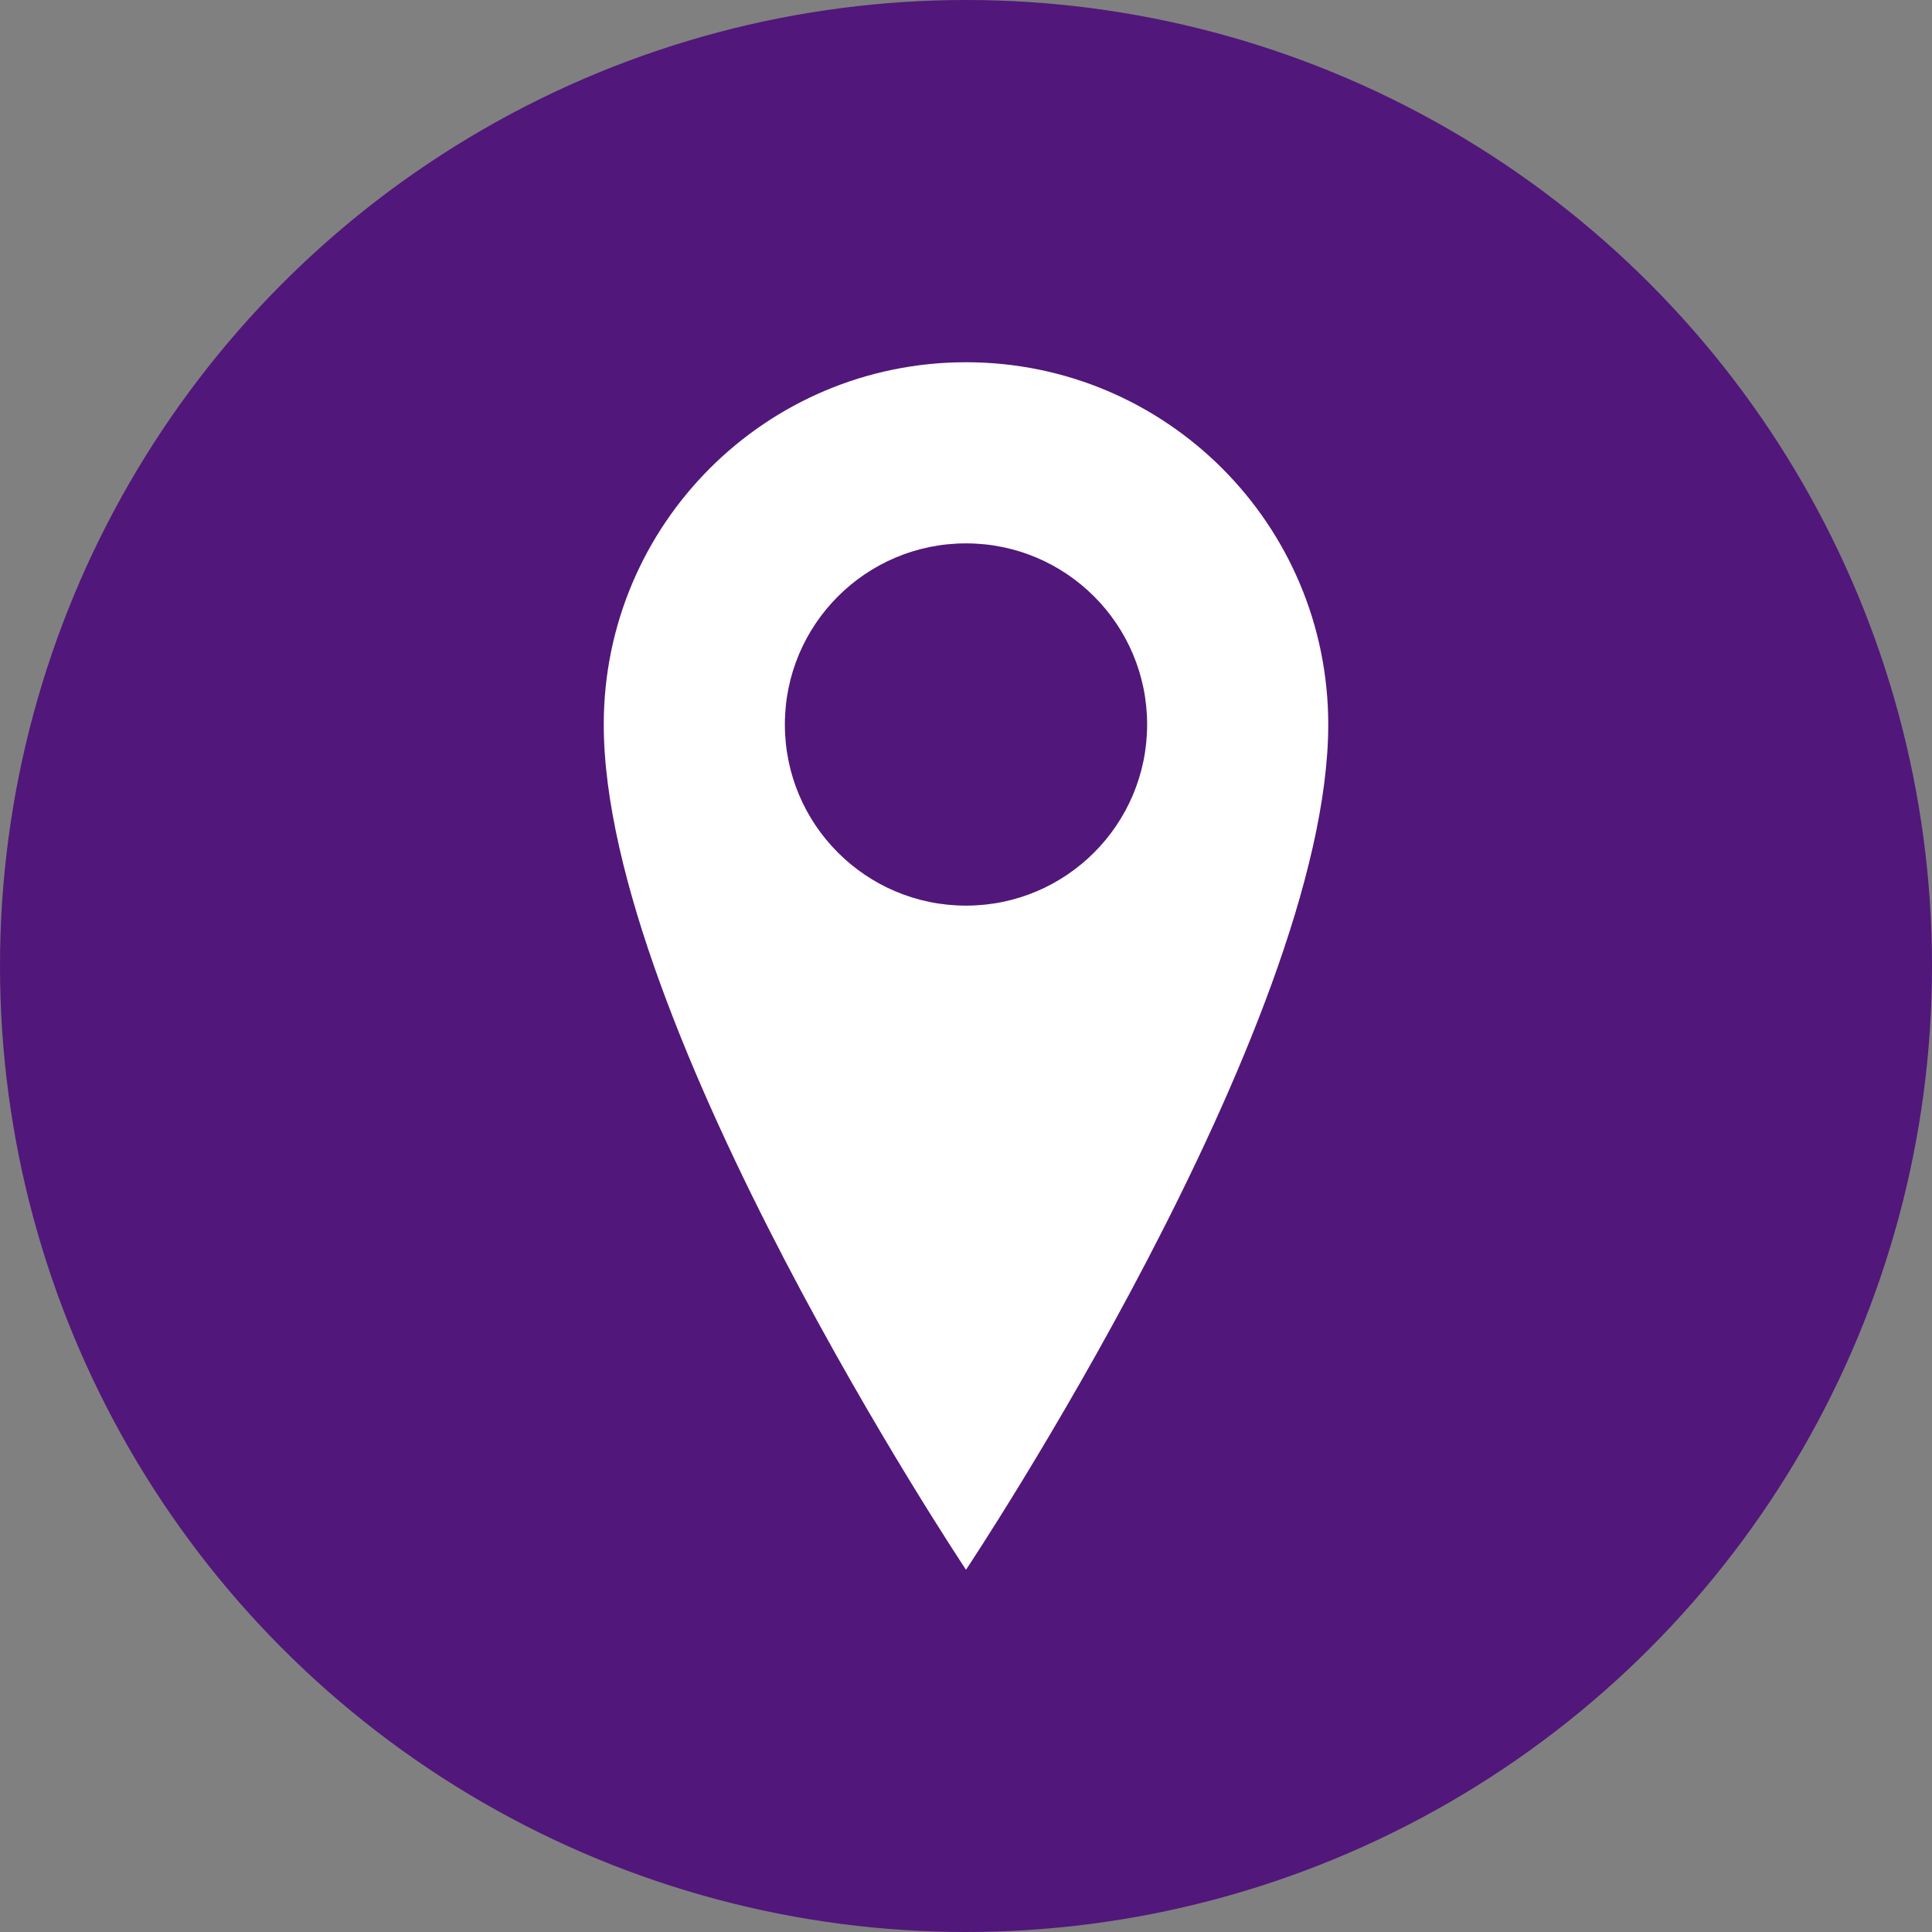
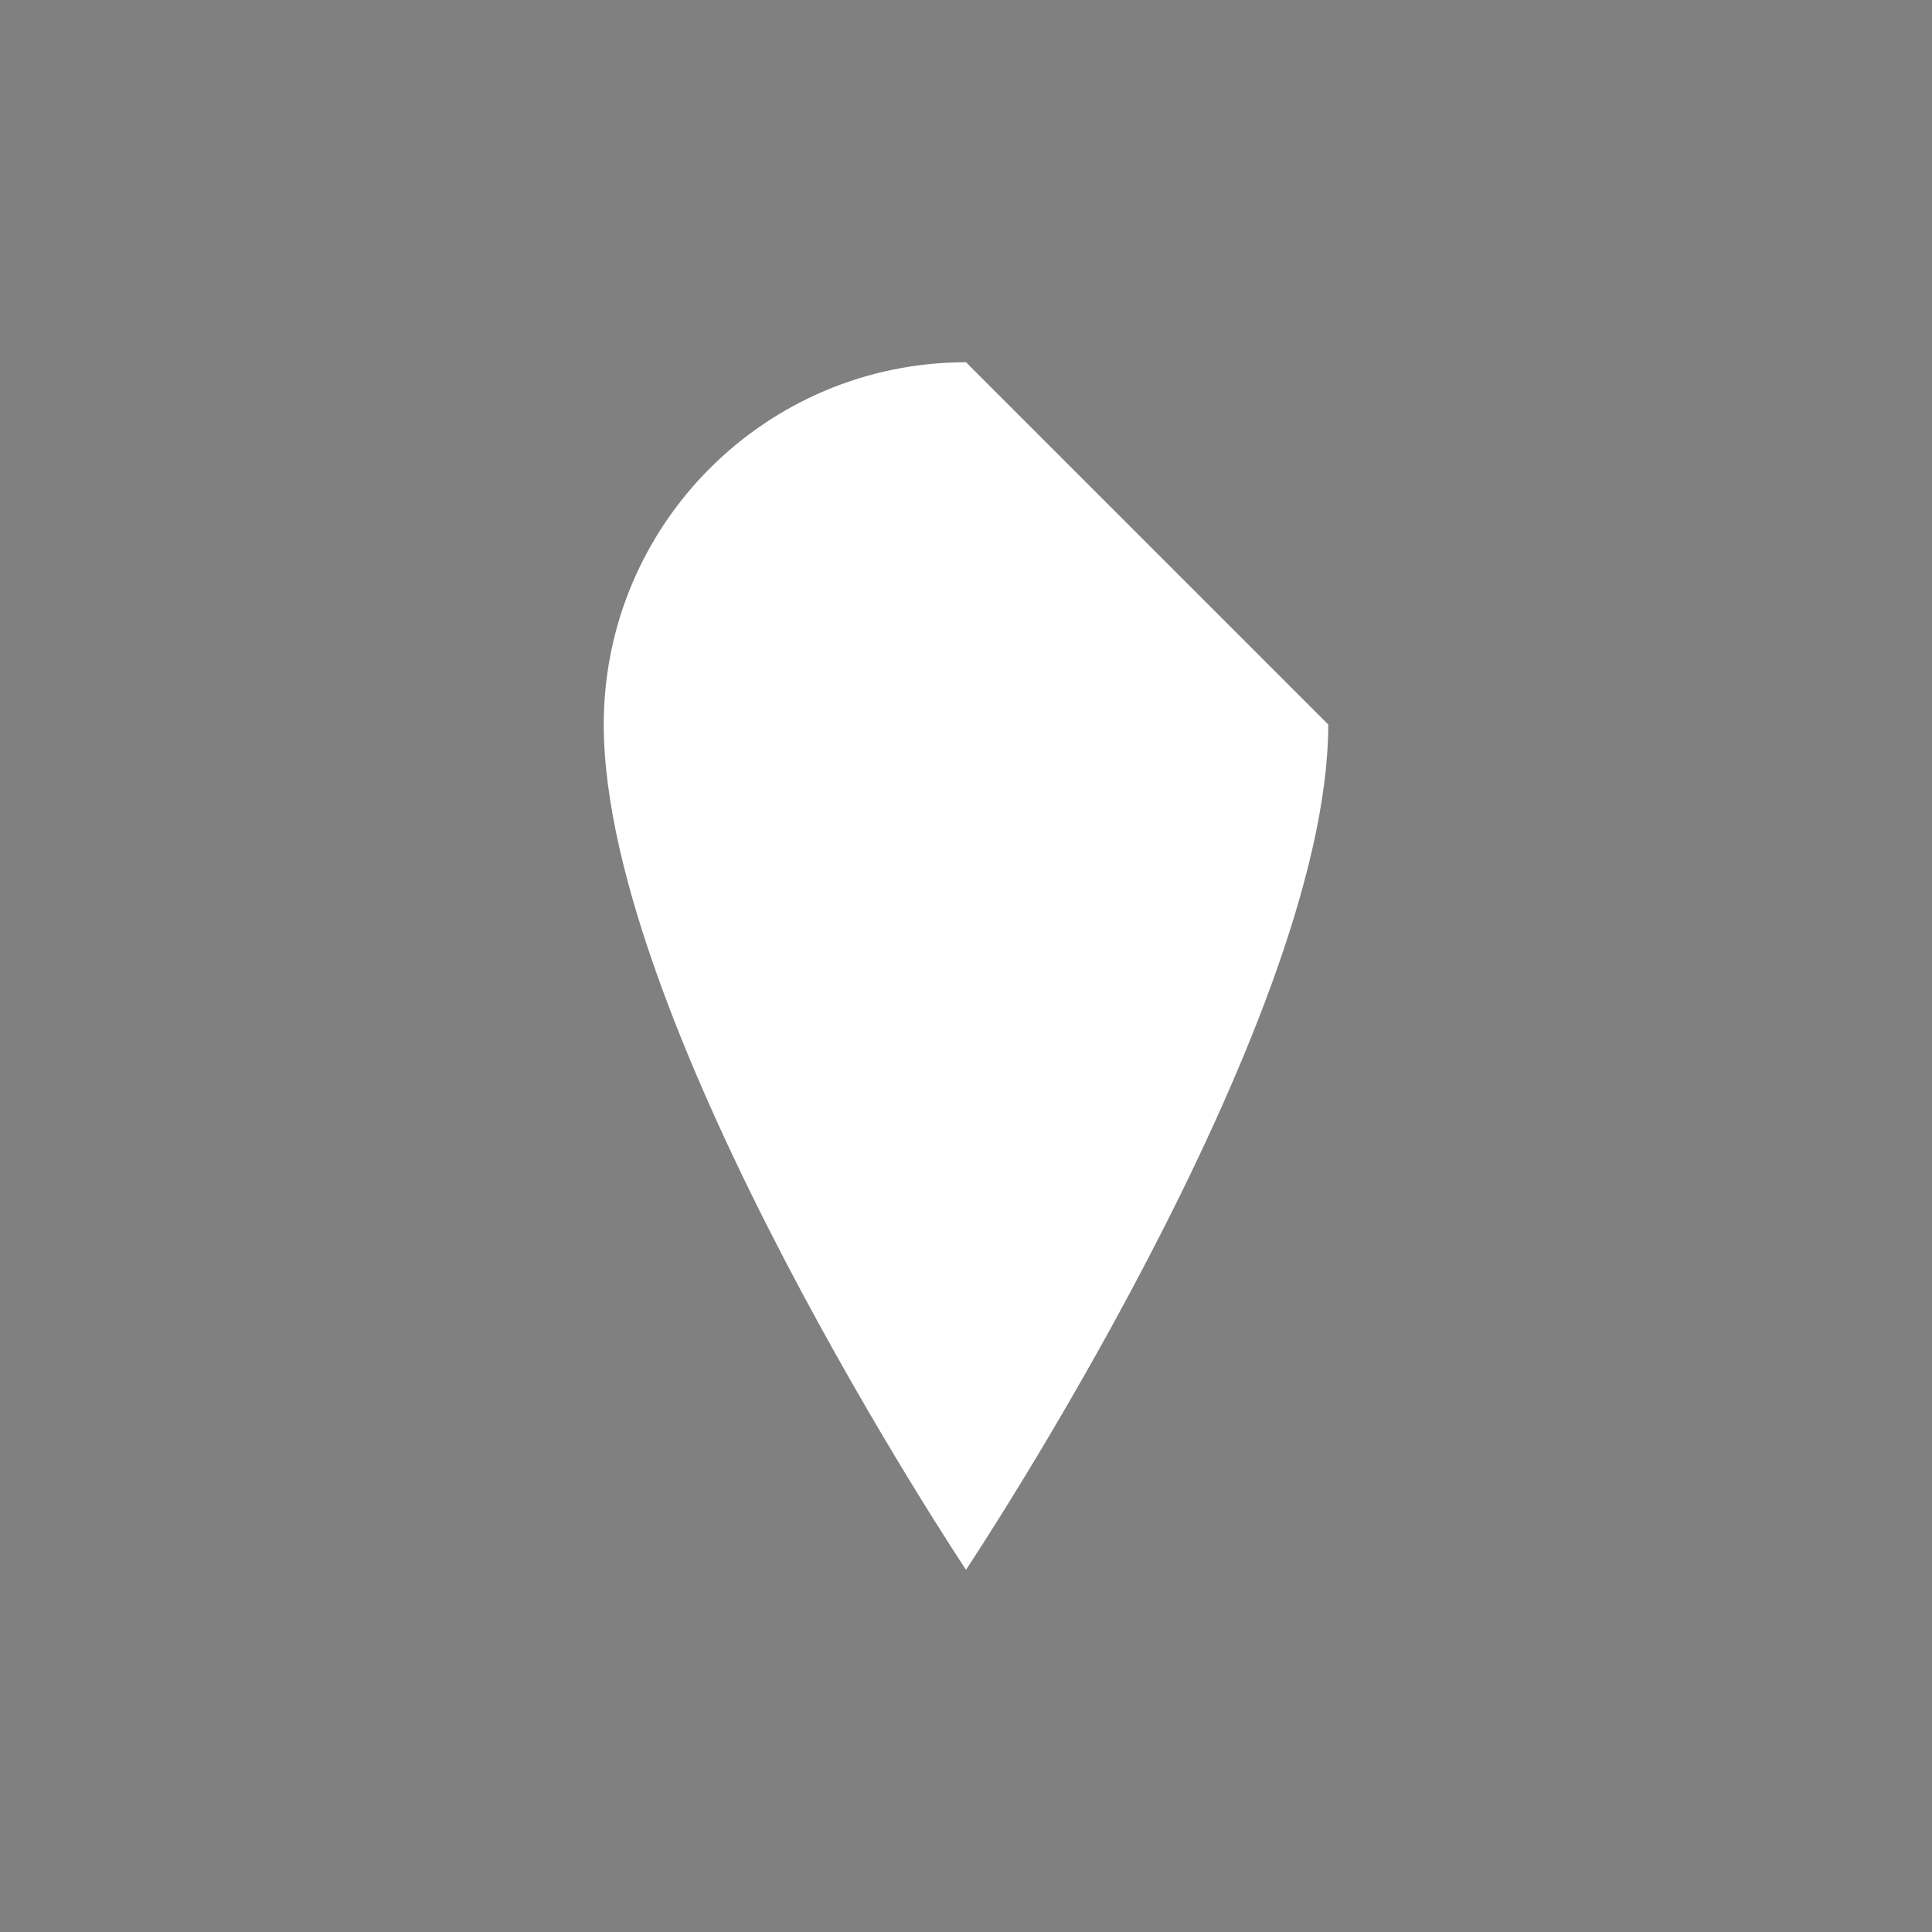
<svg xmlns="http://www.w3.org/2000/svg" width="32" height="32" viewBox="0 0 32 32" fill="none">
  <rect x="0" y="0" width="32" height="32" fill="#808080" stroke="none" />
-   <circle cx="16" cy="16" r="16" fill="#51177a" />
-   <path d="M16 6C12.686 6 10 8.686 10 12C10 17 16 26 16 26C16 26 22 17 22 12C22 8.686 19.314 6 16 6Z" fill="white" />
-   <circle cx="16" cy="12" r="3" fill="#51177a" />
+   <path d="M16 6C12.686 6 10 8.686 10 12C10 17 16 26 16 26C16 26 22 17 22 12Z" fill="white" />
</svg>